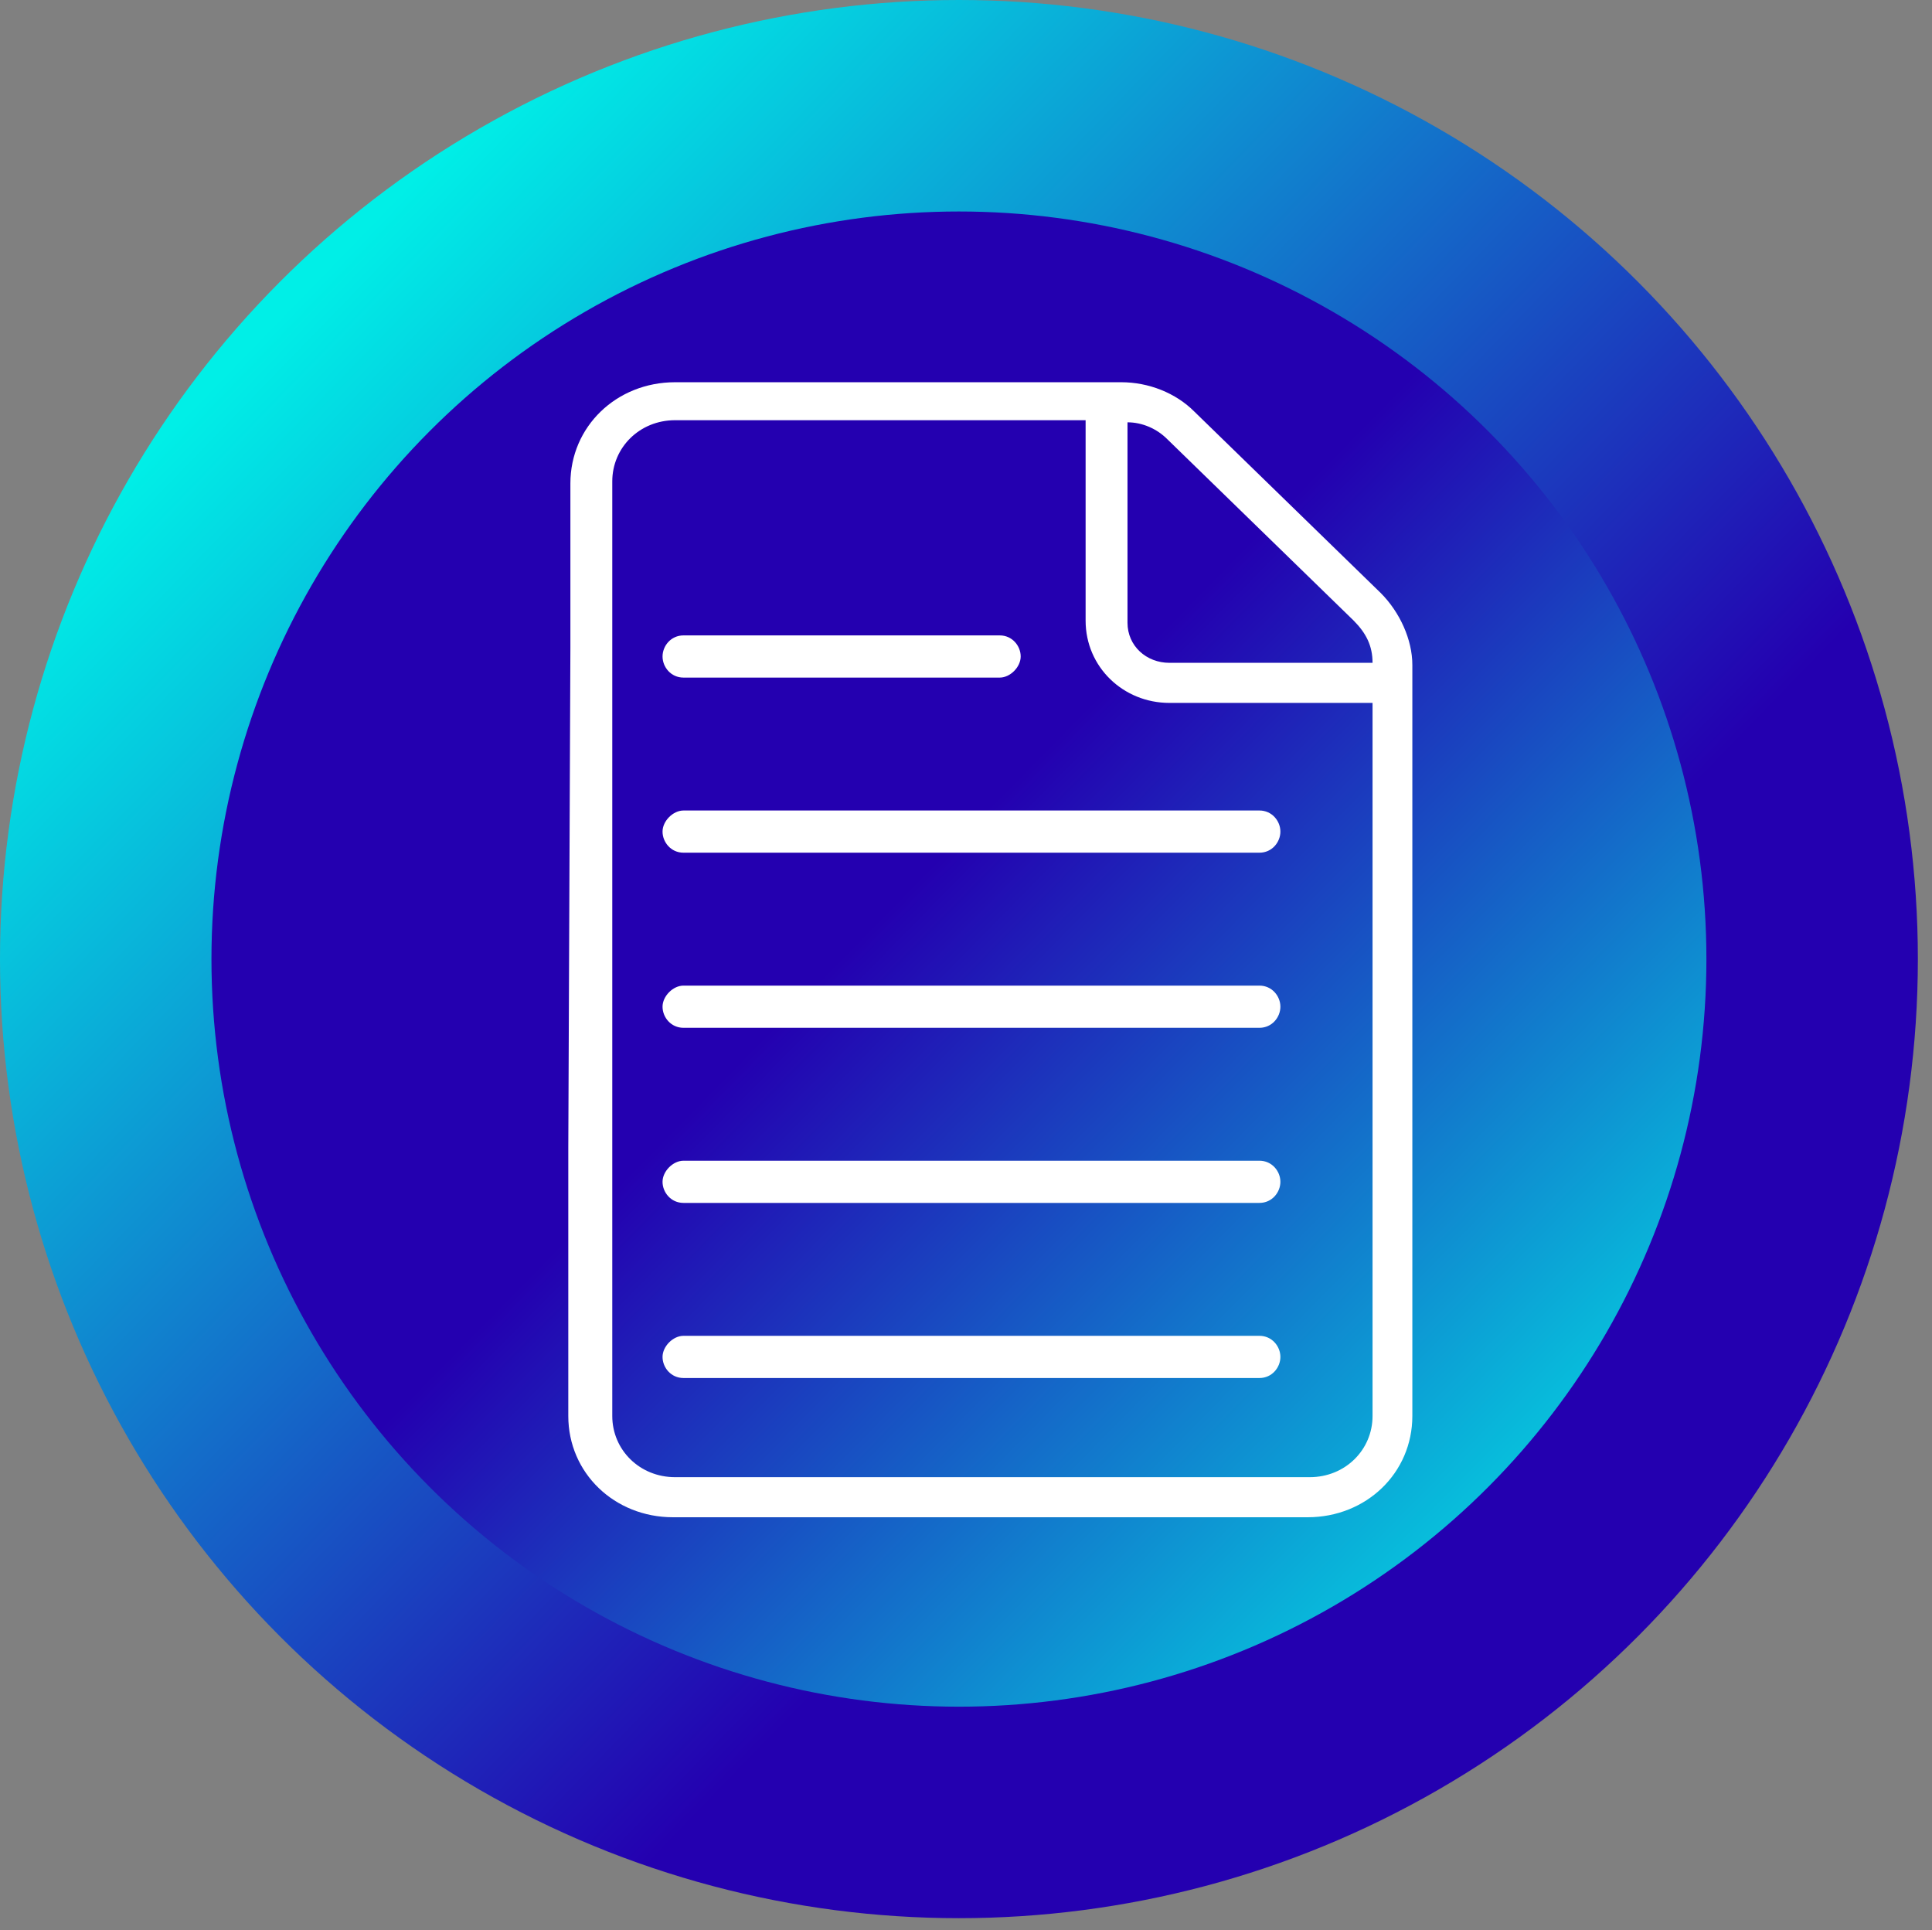
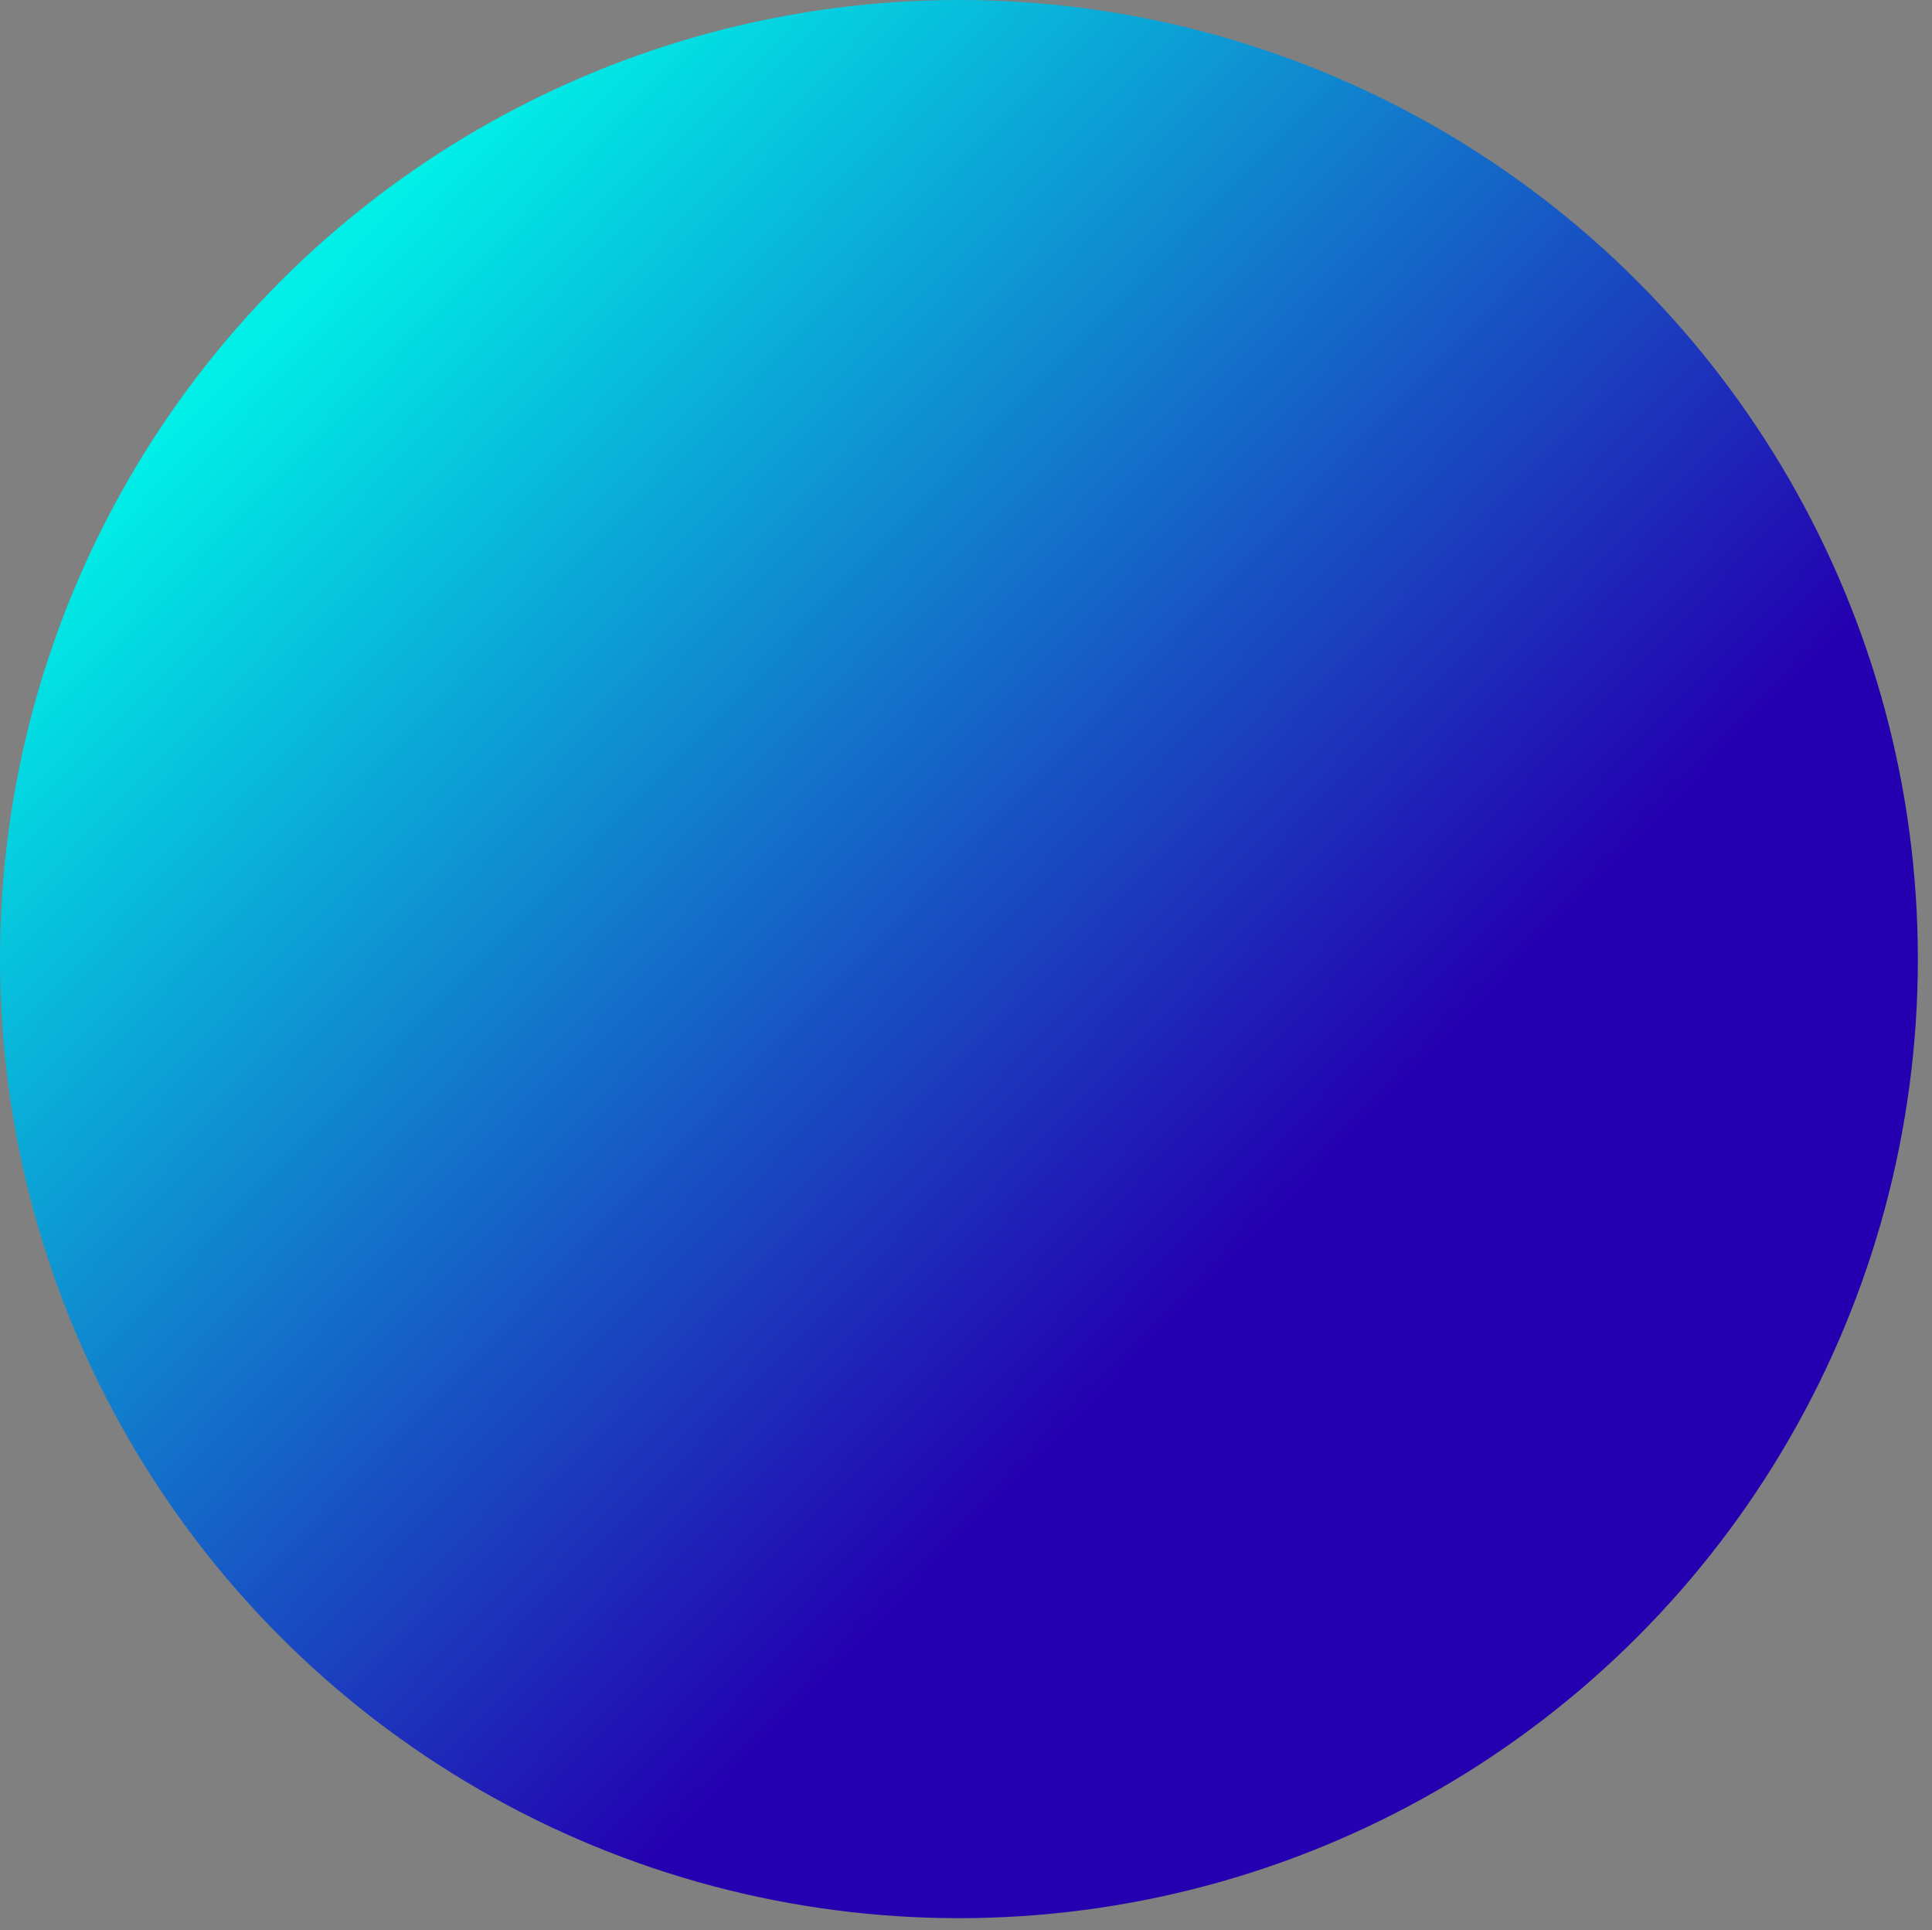
<svg xmlns="http://www.w3.org/2000/svg" id="Layer_1" version="1.1" viewBox="0 0 1216.1 1214.7">
  <rect x="0" y="0" width="1216.1" height="1214.7" fill="#808080" stroke="none" />
  <defs>
    <style>
      .st0 {
        fill: #fff;
      }

      .st1 {
        fill: url(#linear-gradient1);
      }

      .st2 {
        fill: url(#linear-gradient);
      }
    </style>
    <linearGradient id="linear-gradient" x1="1047.993" y1="393.593" x2="181.227" y2="1233.861" gradientTransform="translate(0 1428) scale(1 -1)" gradientUnits="userSpaceOnUse">
      <stop offset=".3" stop-color="#2400b0" />
      <stop offset="1" stop-color="#00efe7" />
    </linearGradient>
    <linearGradient id="linear-gradient1" x1="363.902" y1="1059.602" x2="1035.56" y2="400.544" gradientTransform="translate(0 1428) scale(1 -1)" gradientUnits="userSpaceOnUse">
      <stop offset=".3" stop-color="#2400b0" />
      <stop offset="1" stop-color="#00efe7" />
    </linearGradient>
  </defs>
  <circle class="st2" cx="603.6" cy="603.6" r="603.6" />
-   <circle class="st1" cx="603.6" cy="603.6" r="470.5" />
-   <path id="File" class="st0" d="M359.031,407.852v-103.564c0-35.849,29.003-63.732,65.917-63.732h280.805c17.138,0,34.277,6.639,46.142,18.588l117.332,114.186c11.865,11.95,19.775,29.21,19.775,45.143v472.678c0,35.849-29.003,63.732-65.917,63.732h-399.454c-36.913,0-65.917-27.883-65.917-63.732v-168.624M734.755,276.405c-6.592-6.639-15.82-10.622-25.048-10.622v126.136c0,14.605,11.865,25.227,26.367,25.227h127.878c0-10.622-3.955-18.588-11.865-26.555l-117.331-114.186ZM385.397,722.528v168.624c0,21.244,17.138,38.505,39.55,38.505h399.455c22.412,0,39.55-17.261,39.55-38.505v-448.779h-127.878c-29.003,0-52.733-22.572-52.733-51.782v-126.136h-258.393c-22.412,0-39.55,17.261-39.55,38.505v102.237M629.289,426.441h-199.068c-7.91,0-13.183-6.639-13.183-13.277s5.273-13.277,13.183-13.277h199.068c7.91,0,13.183,6.639,13.183,13.277s-6.592,13.277-13.183,13.277ZM430.221,840.698h362.541c7.91,0,13.183,6.639,13.183,13.277s-5.273,13.277-13.183,13.277h-362.541c-7.91,0-13.183-6.639-13.183-13.277s6.592-13.277,13.183-13.277h-0ZM430.221,730.495h362.541c7.91,0,13.183,6.639,13.183,13.277s-5.273,13.277-13.183,13.277h-362.541c-7.91,0-13.183-6.639-13.183-13.277s6.592-13.277,13.183-13.277h-0ZM430.221,620.292h362.541c7.91,0,13.183,6.639,13.183,13.277s-5.273,13.277-13.183,13.277h-362.541c-7.91,0-13.183-6.639-13.183-13.277s6.592-13.277,13.183-13.277h-0ZM430.221,510.089h362.541c7.91,0,13.183,6.639,13.183,13.277s-5.273,13.277-13.183,13.277h-362.541c-7.91,0-13.183-6.639-13.183-13.277s6.592-13.277,13.183-13.277h-0Z" />
</svg>